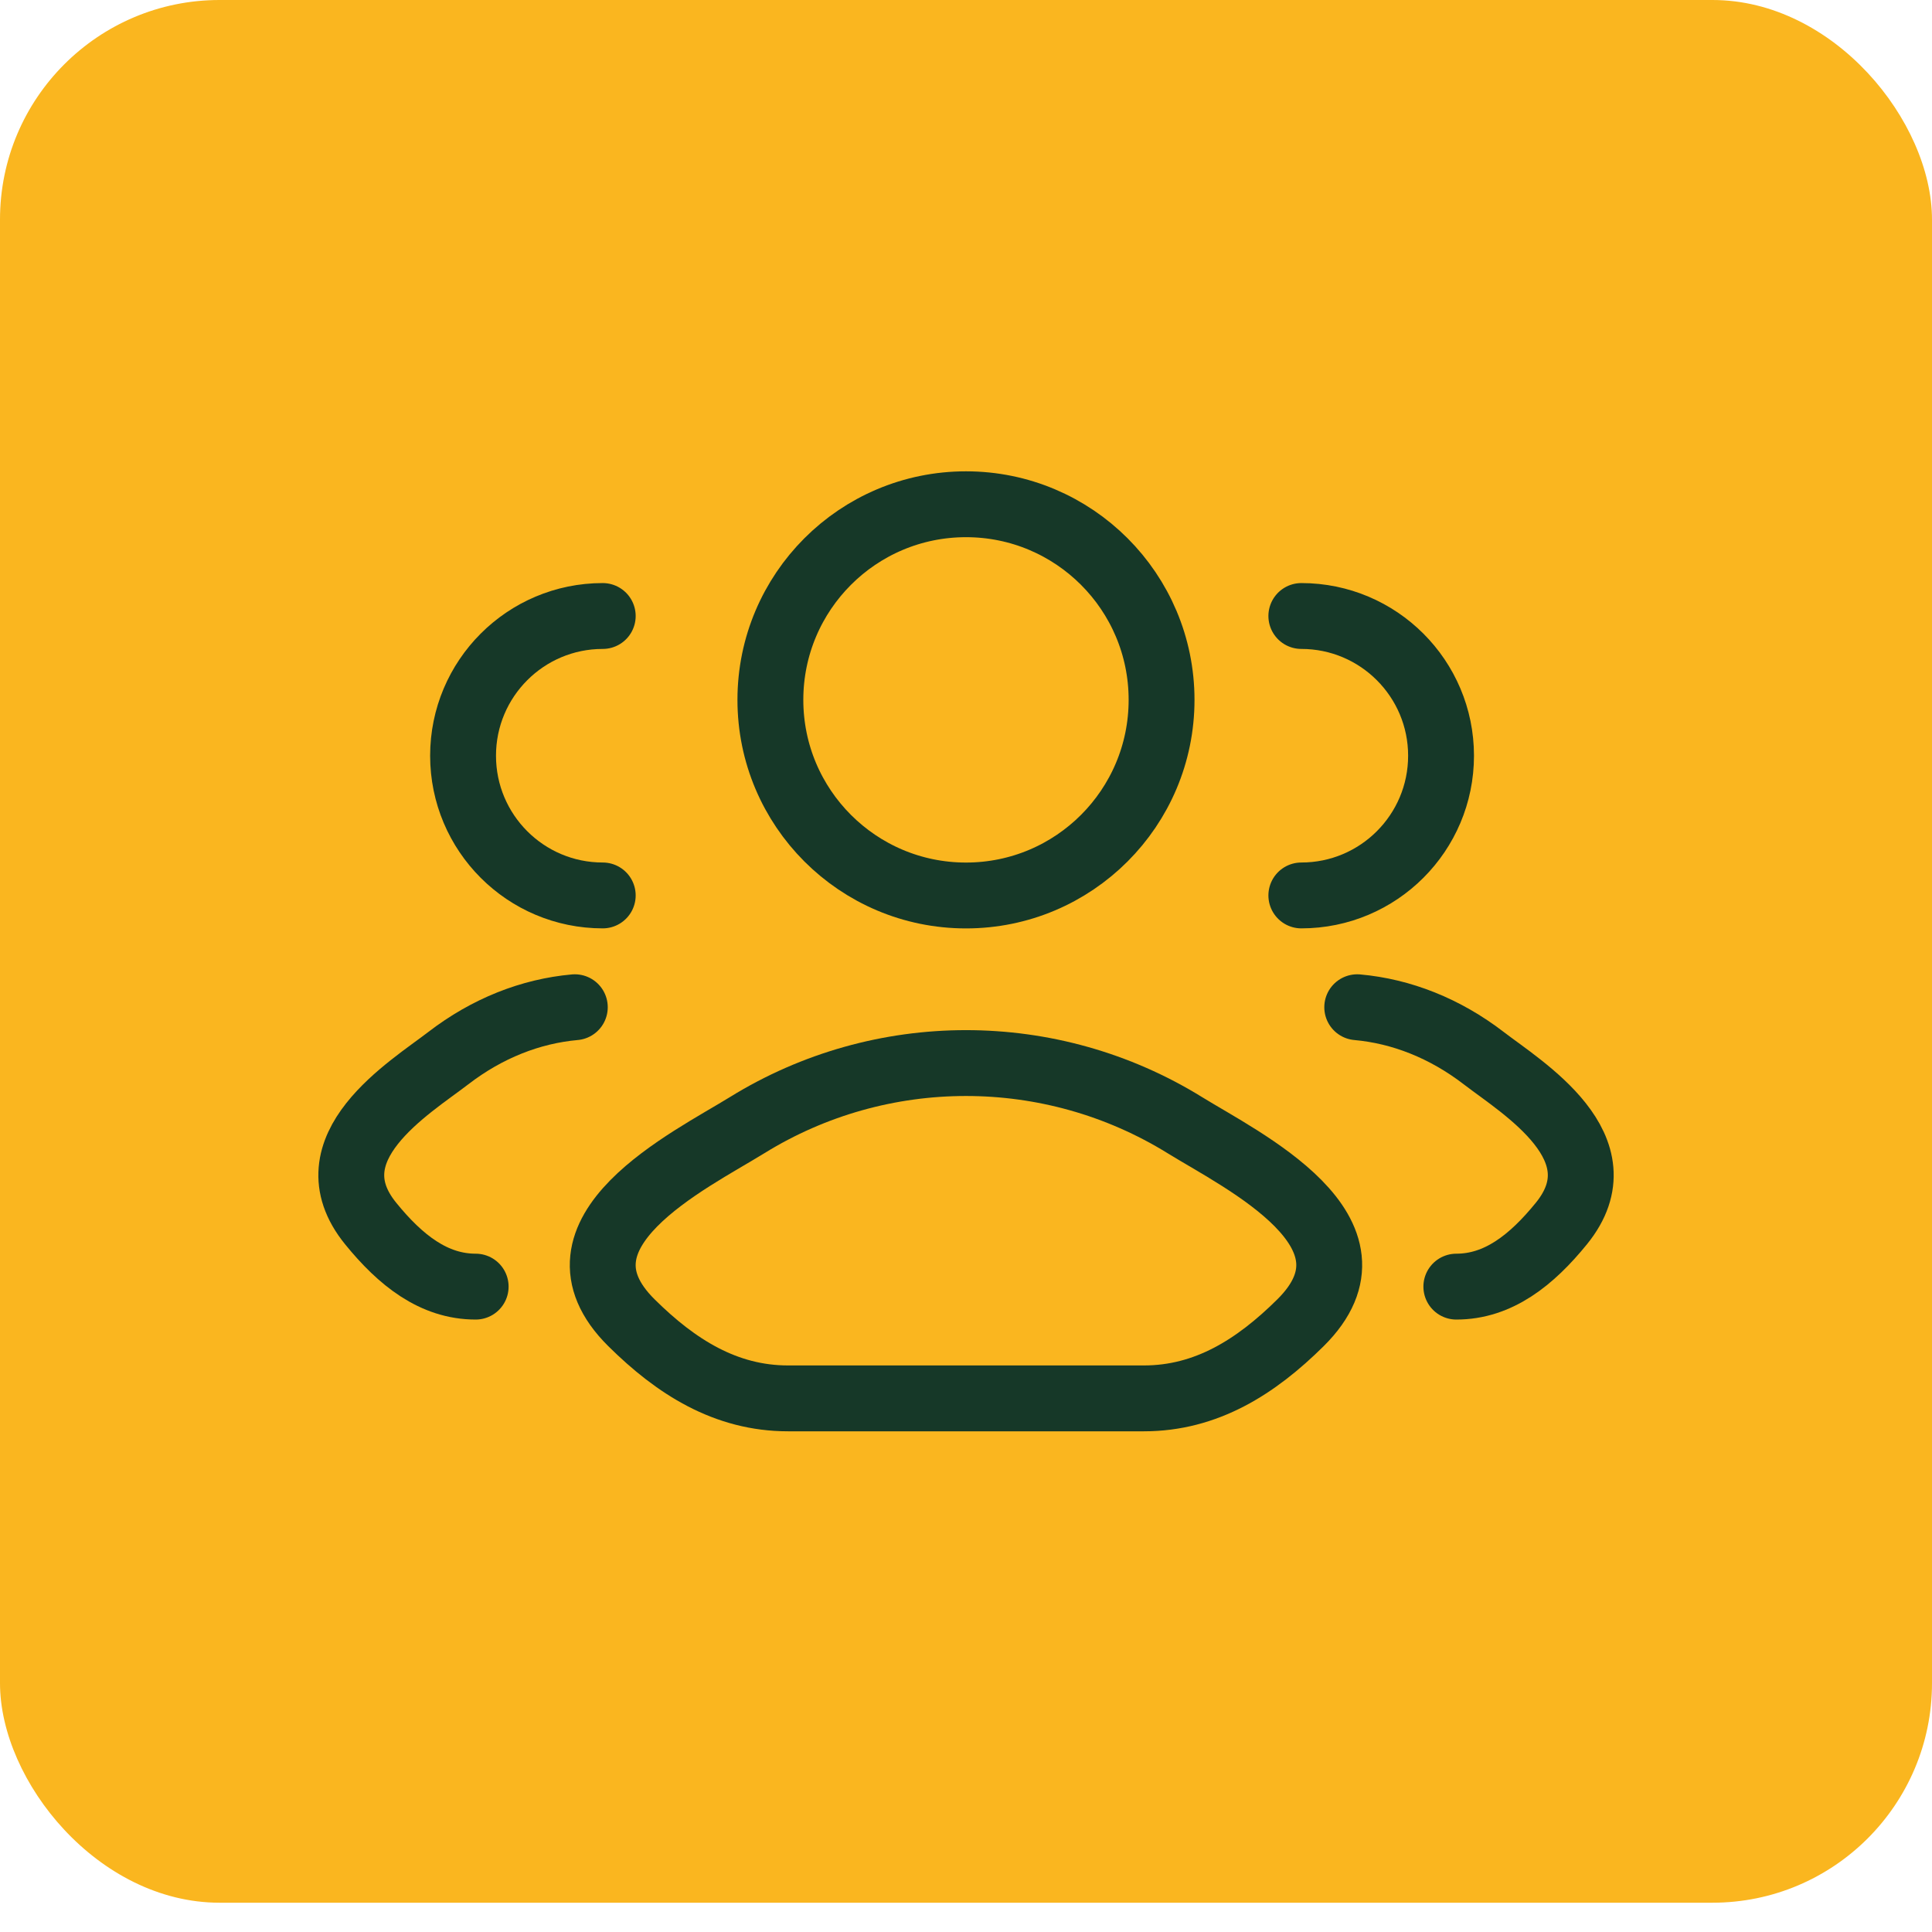
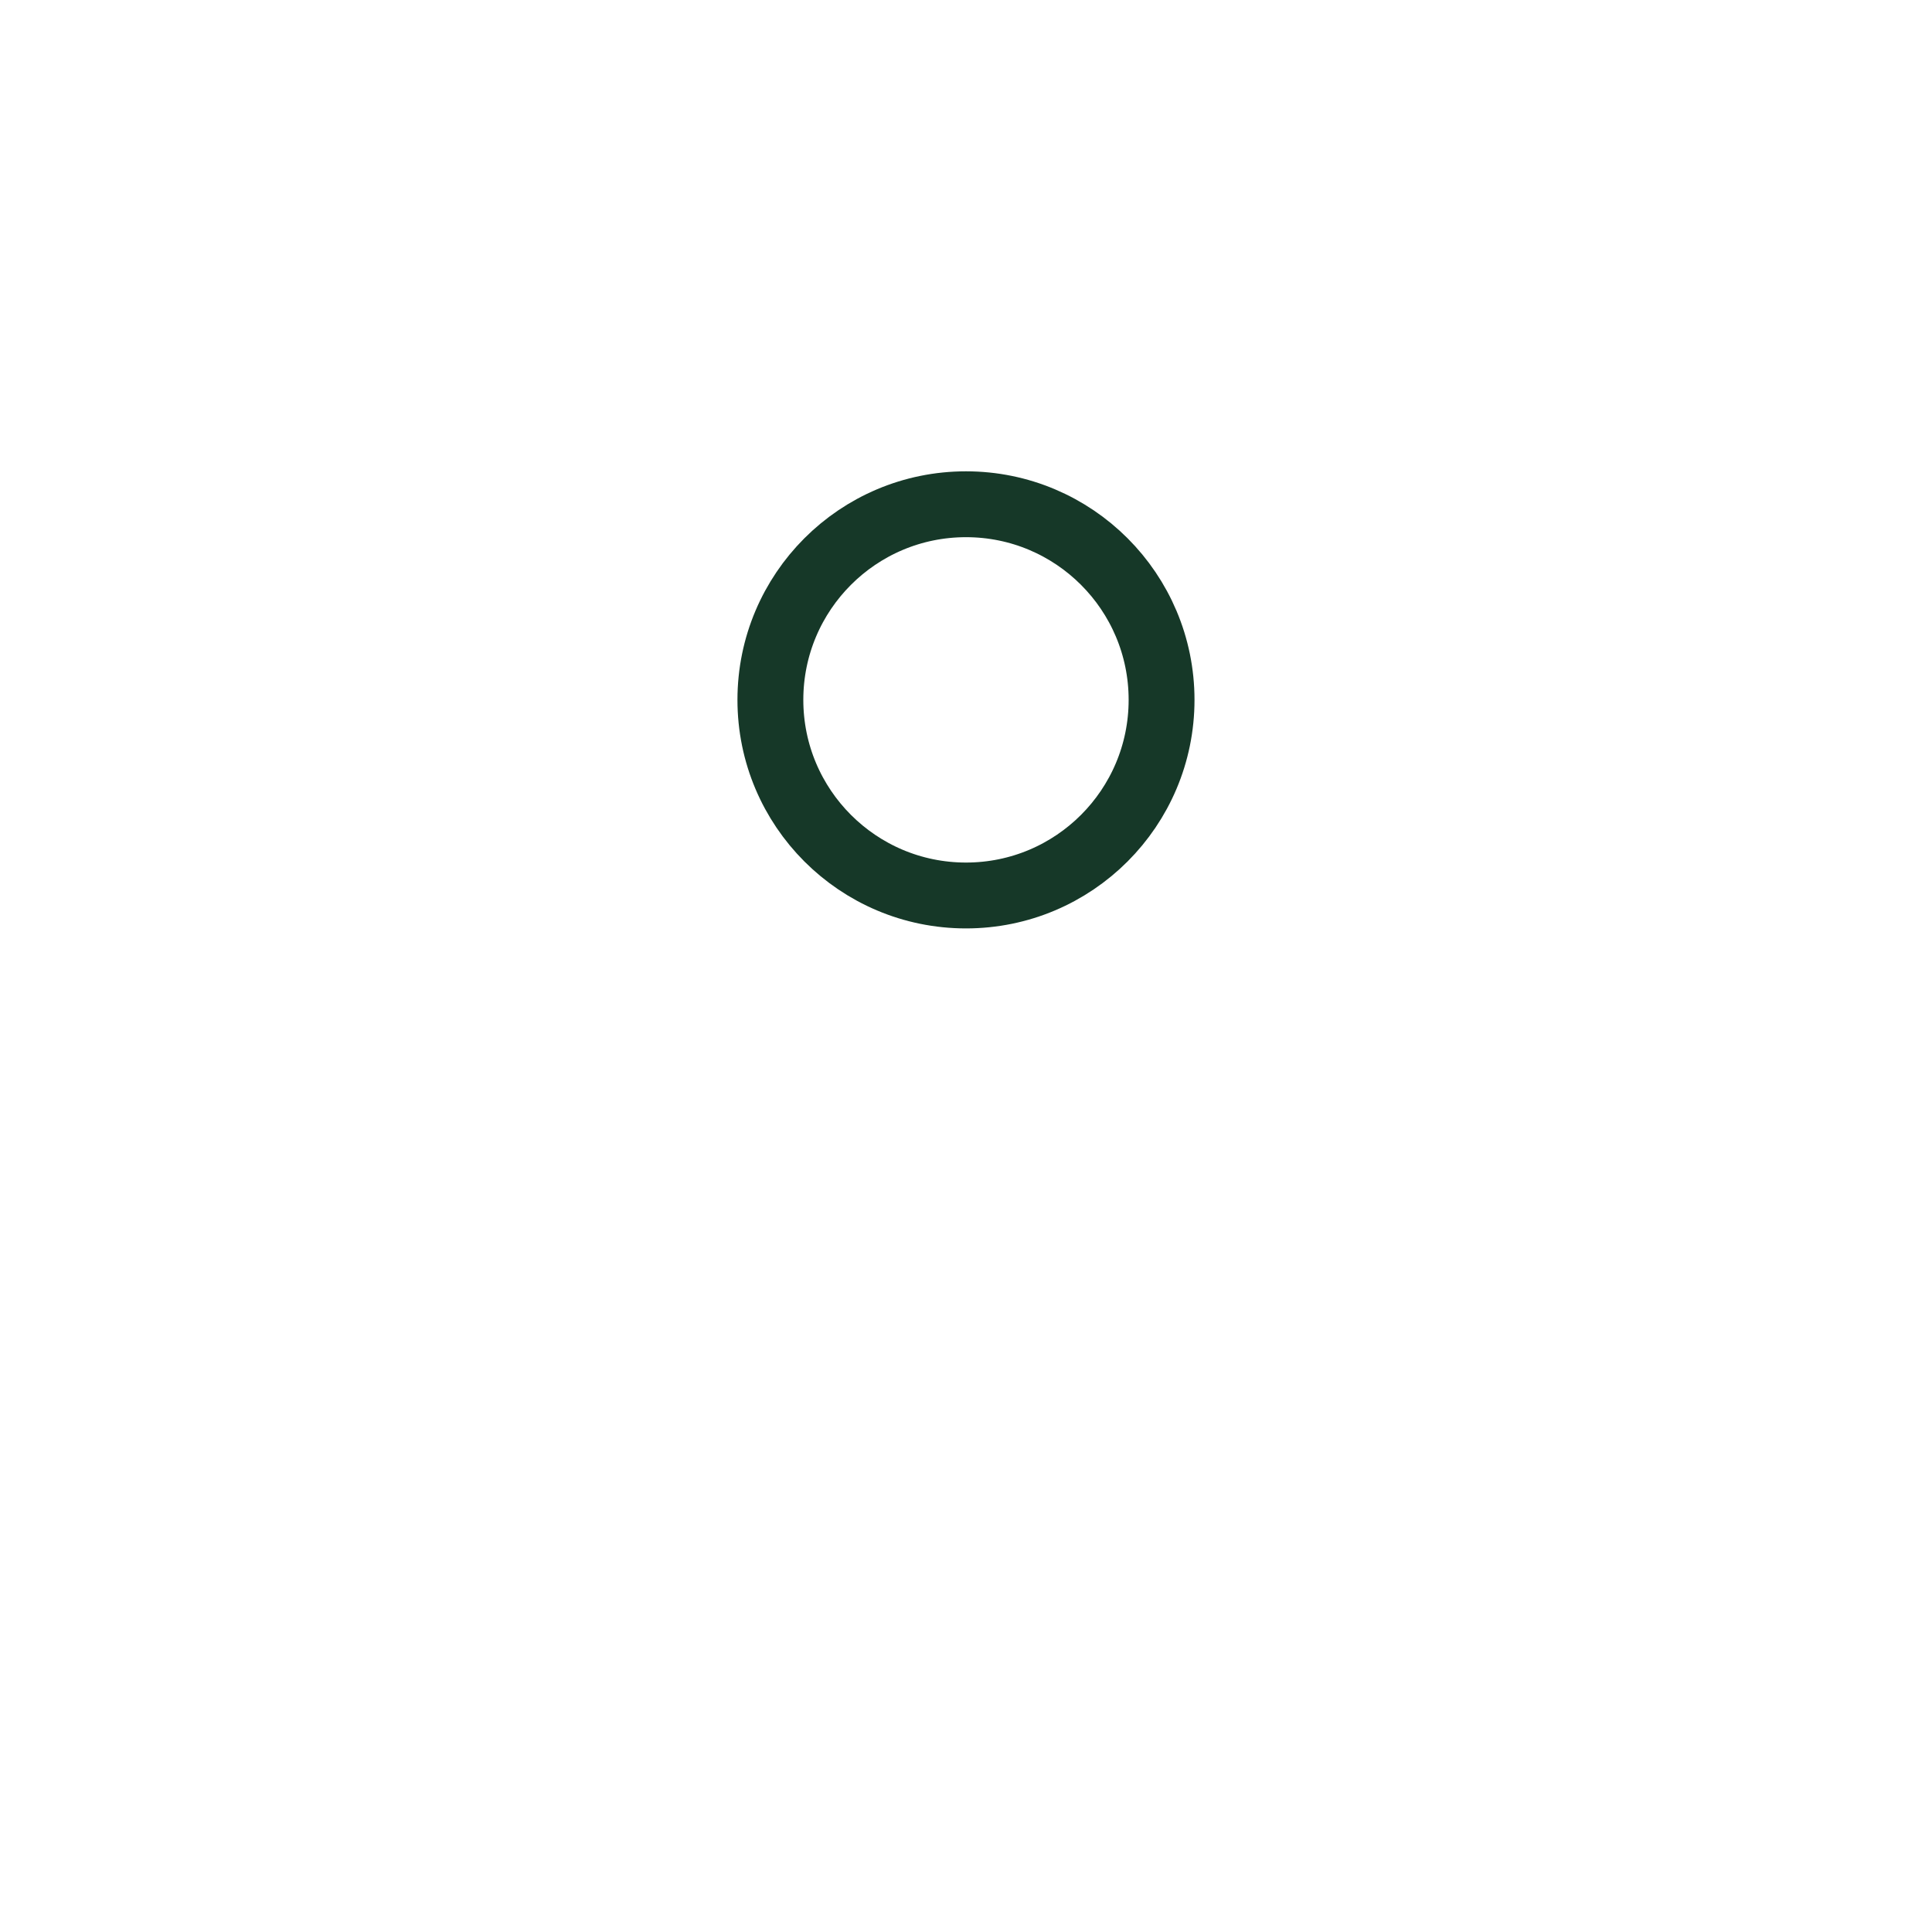
<svg xmlns="http://www.w3.org/2000/svg" width="44" height="44" viewBox="0 0 44 44" fill="none">
-   <rect width="44" height="43.333" rx="5" fill="#FAB61F" />
-   <path d="M33.167 29.302C34.121 29.302 34.88 28.702 35.561 27.863C36.955 26.145 34.666 24.772 33.793 24.1C32.905 23.417 31.914 23.029 30.91 22.939M29.637 20.393C31.394 20.393 32.819 18.968 32.819 17.211C32.819 15.454 31.394 14.029 29.637 14.029" stroke="#163828" stroke-width="1.5" stroke-linecap="round" />
-   <path d="M10.833 29.302C9.879 29.302 9.121 28.702 8.44 27.863C7.046 26.145 9.335 24.772 10.208 24.1C11.095 23.417 12.086 23.029 13.091 22.939M13.727 20.393C11.97 20.393 10.546 18.968 10.546 17.211C10.546 15.454 11.97 14.029 13.727 14.029" stroke="#163828" stroke-width="1.5" stroke-linecap="round" />
-   <path d="M17.015 25.625C15.715 26.429 12.305 28.071 14.382 30.126C15.396 31.13 16.526 31.847 17.947 31.847H26.052C27.473 31.847 28.603 31.13 29.617 30.126C31.694 28.071 28.284 26.429 26.984 25.625C23.934 23.739 20.065 23.739 17.015 25.625Z" stroke="#163828" stroke-width="1.5" stroke-linecap="round" stroke-linejoin="round" />
  <path d="M26.454 15.939C26.454 18.399 24.46 20.394 22 20.394C19.539 20.394 17.545 18.399 17.545 15.939C17.545 13.479 19.539 11.484 22 11.484C24.46 11.484 26.454 13.479 26.454 15.939Z" stroke="#163828" stroke-width="1.5" />
</svg>